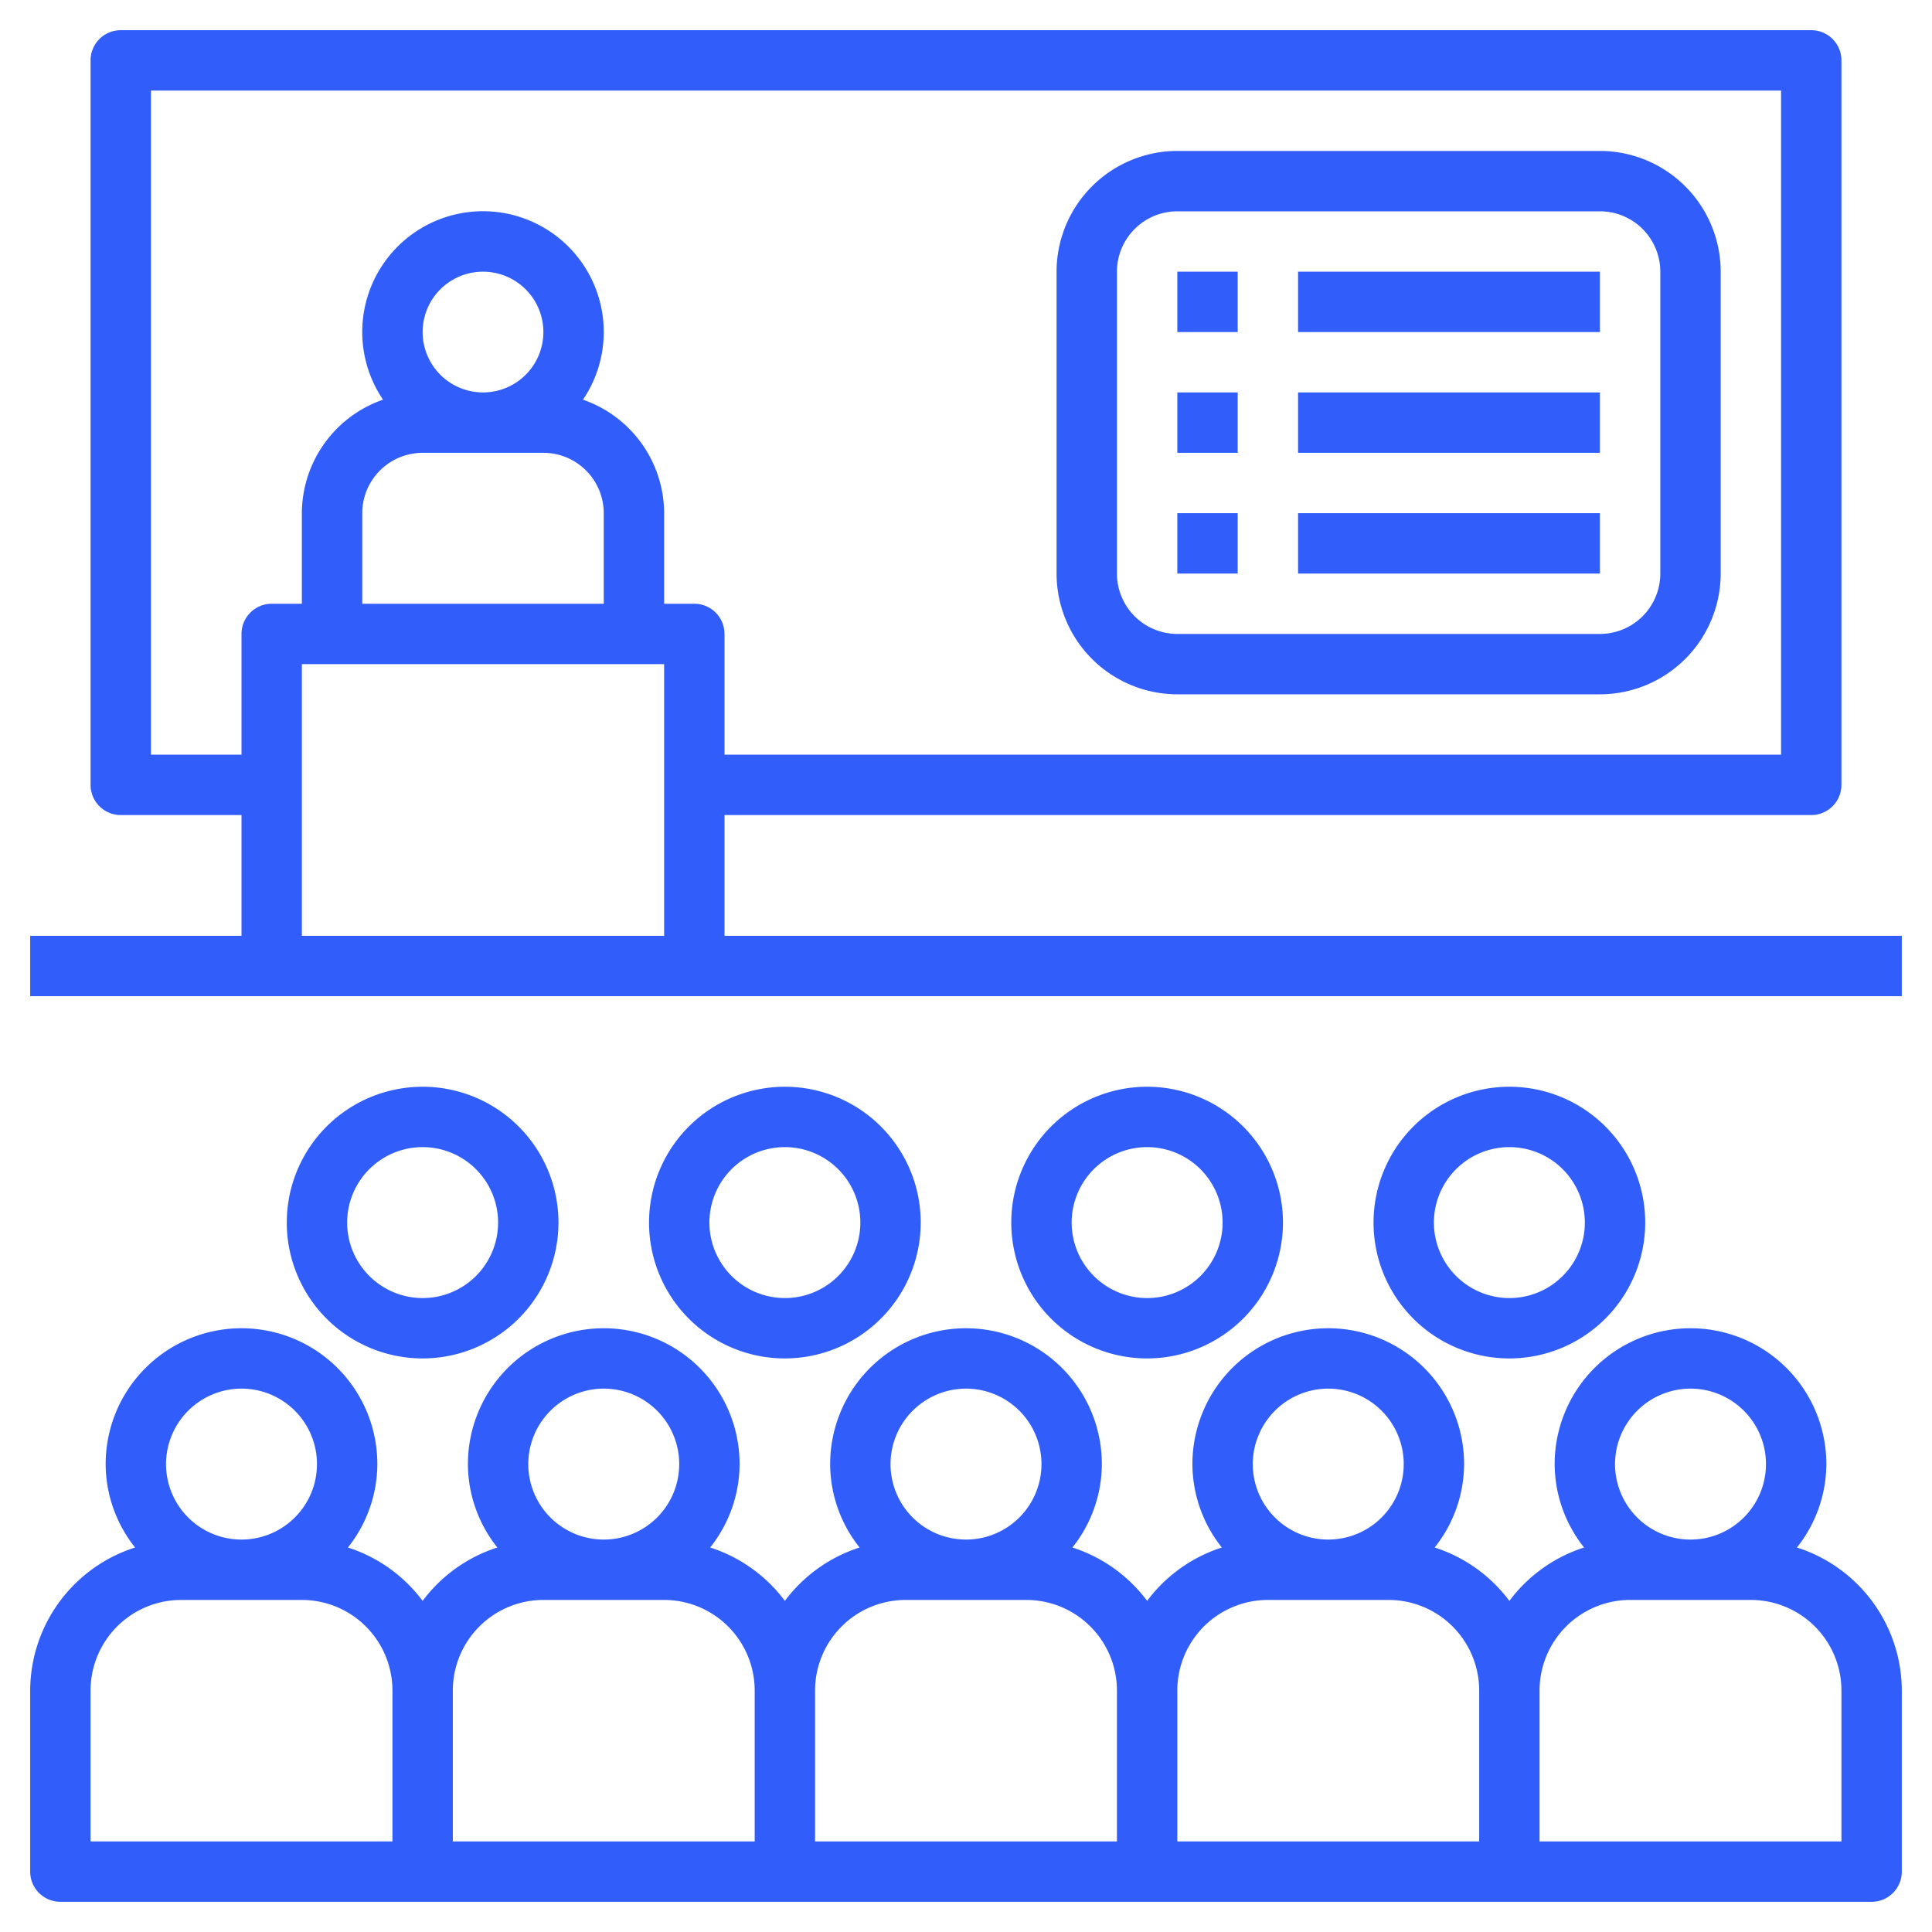
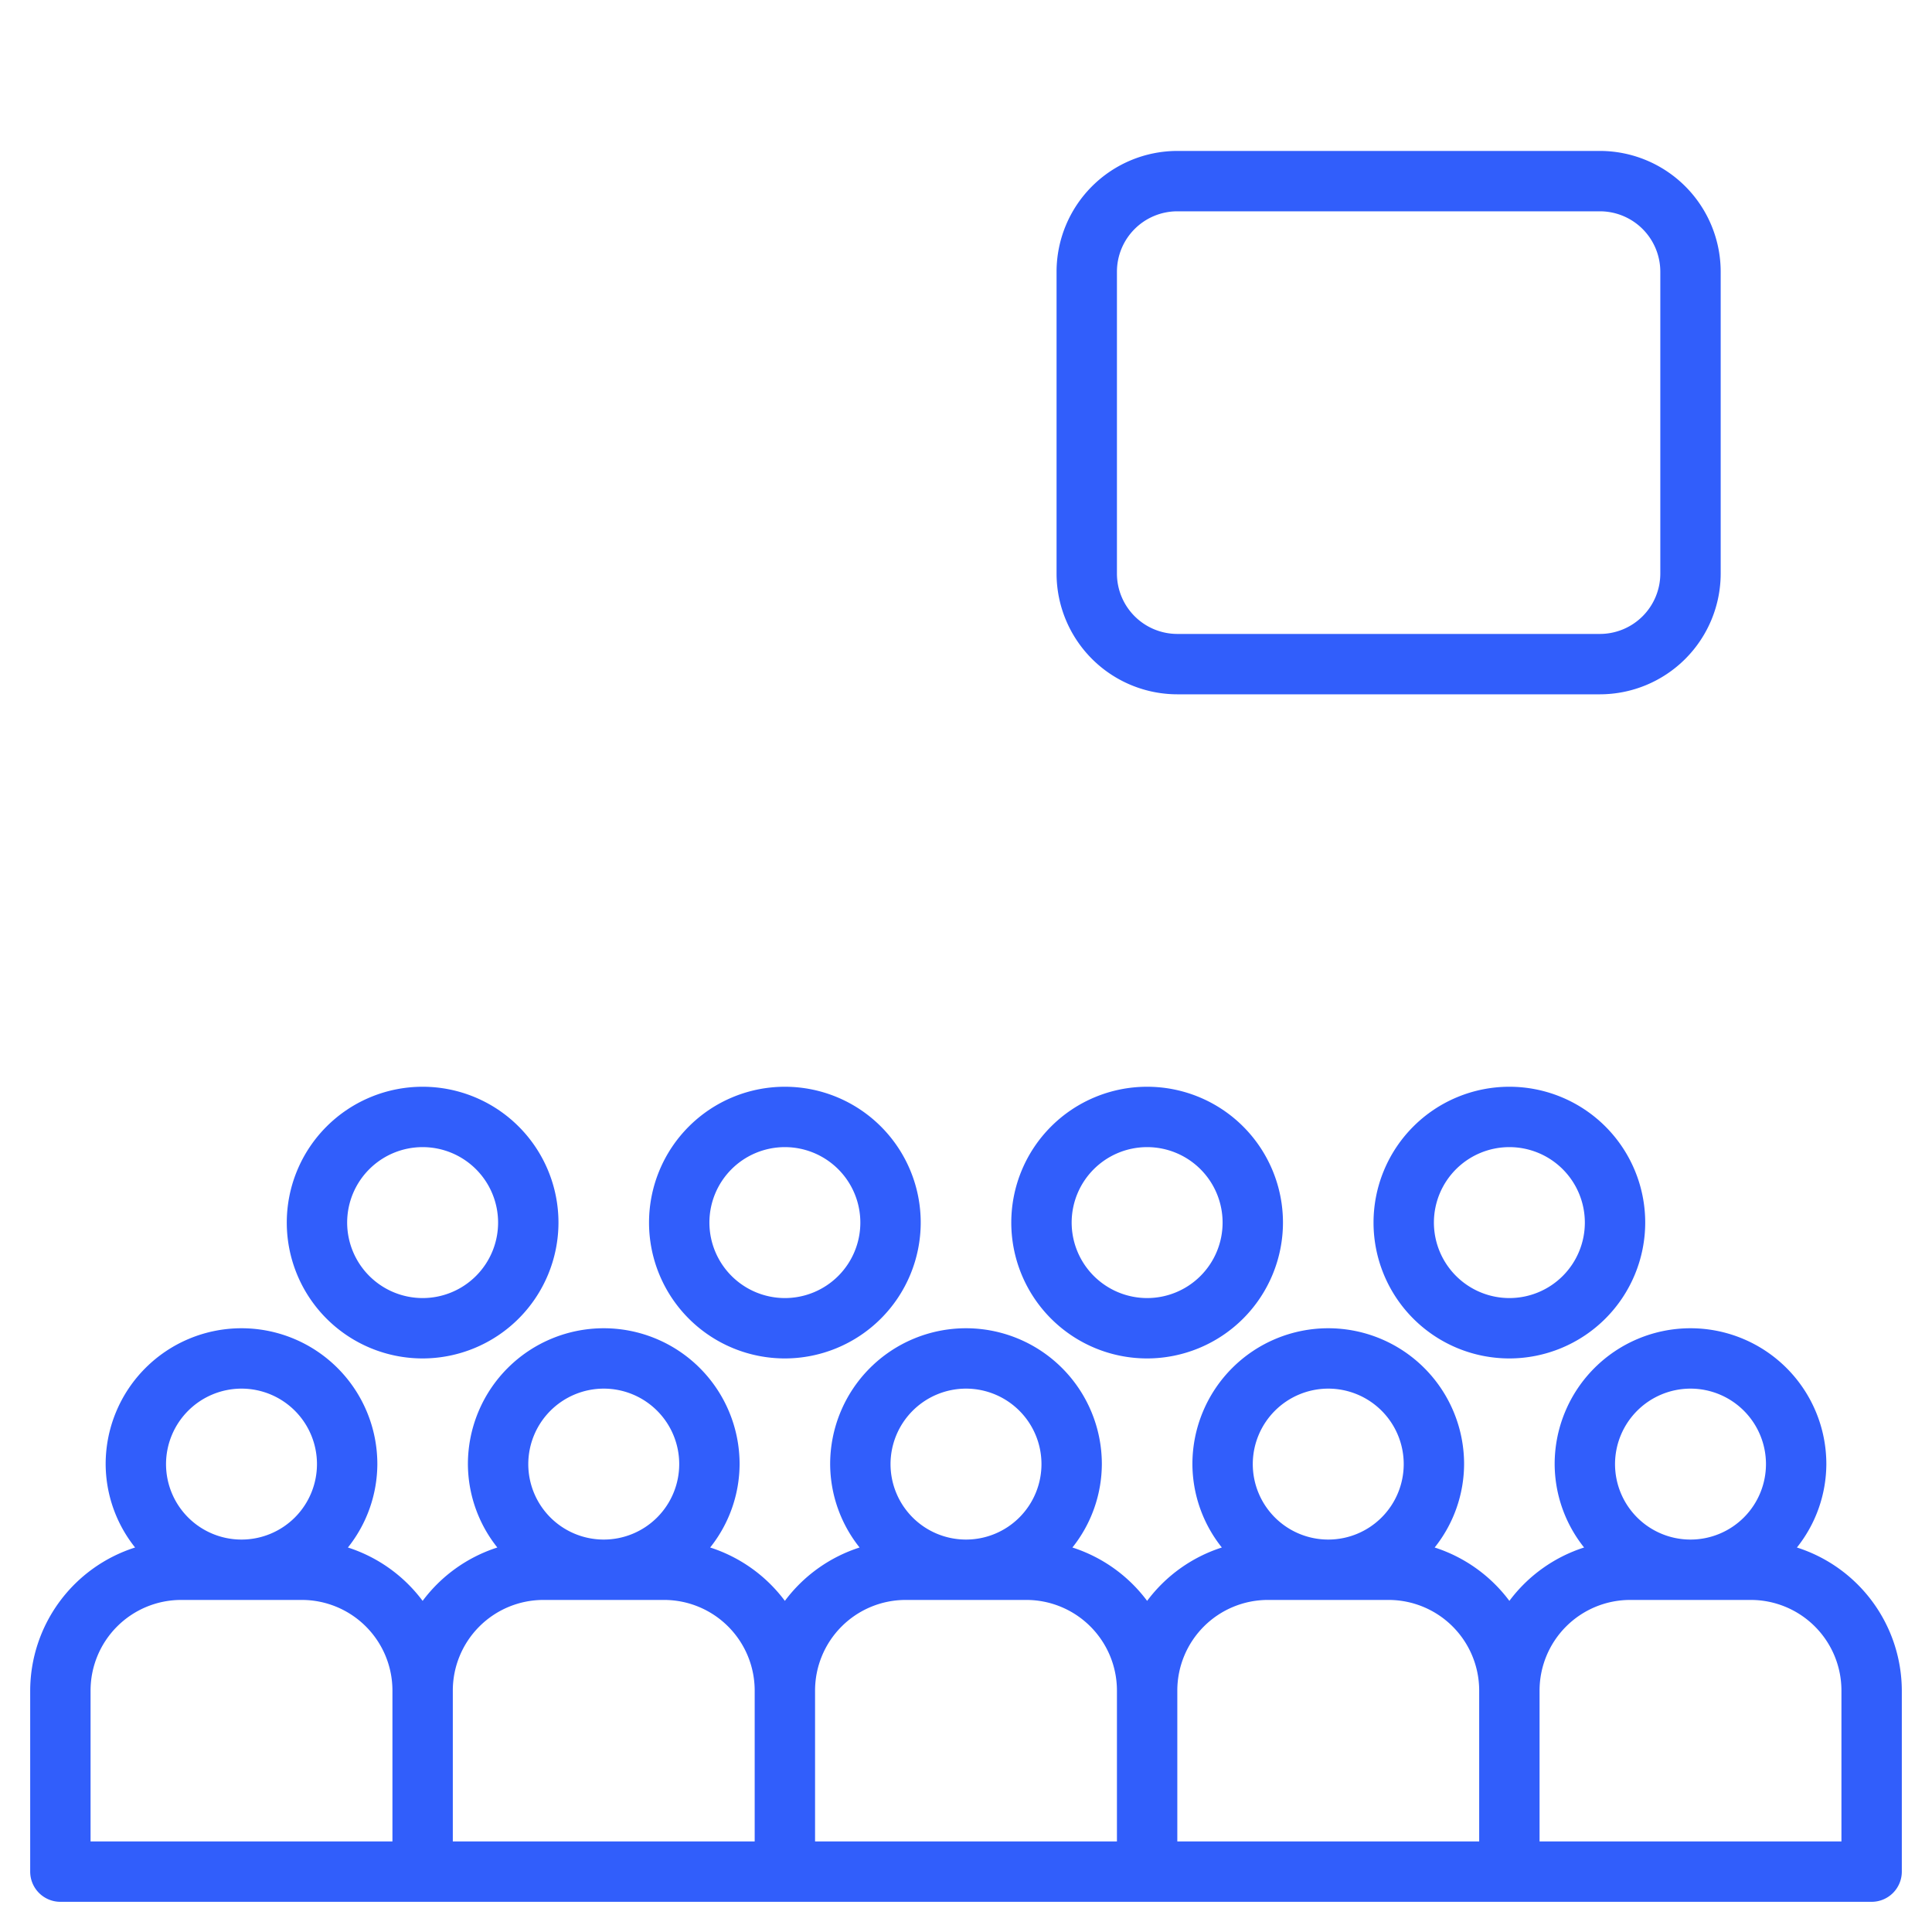
<svg xmlns="http://www.w3.org/2000/svg" width="512" height="512" x="0" y="0" viewBox="0 0 64 64" style="enable-background:new 0 0 512 512" xml:space="preserve">
  <g>
    <path d="M18.5 40.5A4.5 4.5 0 1 0 14 45a4.505 4.505 0 0 0 4.5-4.5Zm-7 0A2.5 2.5 0 1 1 14 43a2.503 2.503 0 0 1-2.5-2.5ZM30.5 40.5A4.5 4.5 0 1 0 26 45a4.505 4.505 0 0 0 4.5-4.5Zm-7 0A2.5 2.5 0 1 1 26 43a2.503 2.503 0 0 1-2.5-2.5ZM42.5 40.5A4.5 4.5 0 1 0 38 45a4.505 4.505 0 0 0 4.5-4.5Zm-7 0A2.5 2.5 0 1 1 38 43a2.503 2.503 0 0 1-2.5-2.5ZM54.5 40.5A4.5 4.5 0 1 0 50 45a4.505 4.505 0 0 0 4.5-4.5Zm-7 0A2.5 2.5 0 1 1 50 43a2.503 2.503 0 0 1-2.5-2.5Z" fill="#315EFB" opacity="1" data-original="#000000" />
-     <path d="M59.525 51.263A4.455 4.455 0 0 0 60.5 48.5a4.5 4.5 0 0 0-9 0 4.455 4.455 0 0 0 .975 2.763A4.992 4.992 0 0 0 50 53.031a4.992 4.992 0 0 0-2.475-1.768A4.455 4.455 0 0 0 48.5 48.5a4.5 4.5 0 0 0-9 0 4.455 4.455 0 0 0 .975 2.763A4.992 4.992 0 0 0 38 53.031a4.992 4.992 0 0 0-2.475-1.768A4.455 4.455 0 0 0 36.5 48.5a4.5 4.5 0 0 0-9 0 4.455 4.455 0 0 0 .975 2.763A4.992 4.992 0 0 0 26 53.031a4.992 4.992 0 0 0-2.475-1.768A4.455 4.455 0 0 0 24.5 48.5a4.5 4.5 0 0 0-9 0 4.455 4.455 0 0 0 .975 2.763A4.992 4.992 0 0 0 14 53.031a4.992 4.992 0 0 0-2.475-1.768A4.455 4.455 0 0 0 12.5 48.5a4.5 4.5 0 0 0-9 0 4.455 4.455 0 0 0 .975 2.763A4.99 4.99 0 0 0 1 56v6a1 1 0 0 0 1 1h60a1 1 0 0 0 1-1v-6a4.99 4.99 0 0 0-3.475-4.737ZM8 46a2.5 2.5 0 1 1-2.5 2.5A2.503 2.503 0 0 1 8 46Zm5 15H3v-5a3.003 3.003 0 0 1 3-3h4a3.003 3.003 0 0 1 3 3Zm7-15a2.5 2.5 0 1 1-2.5 2.5A2.503 2.503 0 0 1 20 46Zm5 15H15v-5a3.003 3.003 0 0 1 3-3h4a3.003 3.003 0 0 1 3 3Zm7-15a2.5 2.5 0 1 1-2.5 2.5A2.503 2.503 0 0 1 32 46Zm5 15H27v-5a3.003 3.003 0 0 1 3-3h4a3.003 3.003 0 0 1 3 3Zm7-15a2.5 2.5 0 1 1-2.5 2.5A2.503 2.503 0 0 1 44 46Zm5 15H39v-5a3.003 3.003 0 0 1 3-3h4a3.003 3.003 0 0 1 3 3Zm7-15a2.5 2.5 0 1 1-2.5 2.5A2.503 2.503 0 0 1 56 46Zm5 15H51v-5a3.003 3.003 0 0 1 3-3h4a3.003 3.003 0 0 1 3 3ZM39 23h14a4.005 4.005 0 0 0 4-4V9a4.005 4.005 0 0 0-4-4H39a4.005 4.005 0 0 0-4 4v10a4.005 4.005 0 0 0 4 4ZM37 9a2.002 2.002 0 0 1 2-2h14a2.002 2.002 0 0 1 2 2v10a2.002 2.002 0 0 1-2 2H39a2.002 2.002 0 0 1-2-2Z" fill="#315EFB" opacity="1" data-original="#000000" />
-     <path d="M39 9h2v2h-2zM43 9h10v2H43zM39 13h2v2h-2zM43 13h10v2H43zM39 17h2v2h-2zM43 17h10v2H43z" fill="#315EFB" opacity="1" data-original="#000000" />
-     <path d="M24 27h36a1 1 0 0 0 1-1V2a1 1 0 0 0-1-1H4a1 1 0 0 0-1 1v24a1 1 0 0 0 1 1h4v4H1v2h62v-2H24Zm-2 4H10v-9h12Zm-4-16a2.002 2.002 0 0 1 2 2v3h-8v-3a2.002 2.002 0 0 1 2-2Zm-4-4a2 2 0 1 1 2 2 2.002 2.002 0 0 1-2-2Zm9 9h-1v-3a3.993 3.993 0 0 0-2.688-3.76 4 4 0 1 0-6.624 0A3.993 3.993 0 0 0 10 17v3H9a1 1 0 0 0-1 1v4H5V3h54v22H24v-4a1 1 0 0 0-1-1Z" fill="#315EFB" opacity="1" data-original="#000000" />
+     <path d="M59.525 51.263A4.455 4.455 0 0 0 60.5 48.5a4.5 4.5 0 0 0-9 0 4.455 4.455 0 0 0 .975 2.763A4.992 4.992 0 0 0 50 53.031a4.992 4.992 0 0 0-2.475-1.768A4.455 4.455 0 0 0 48.5 48.5a4.5 4.5 0 0 0-9 0 4.455 4.455 0 0 0 .975 2.763A4.992 4.992 0 0 0 38 53.031a4.992 4.992 0 0 0-2.475-1.768A4.455 4.455 0 0 0 36.5 48.5a4.5 4.5 0 0 0-9 0 4.455 4.455 0 0 0 .975 2.763A4.992 4.992 0 0 0 26 53.031a4.992 4.992 0 0 0-2.475-1.768A4.455 4.455 0 0 0 24.5 48.5a4.5 4.5 0 0 0-9 0 4.455 4.455 0 0 0 .975 2.763A4.992 4.992 0 0 0 14 53.031a4.992 4.992 0 0 0-2.475-1.768A4.455 4.455 0 0 0 12.5 48.5a4.5 4.5 0 0 0-9 0 4.455 4.455 0 0 0 .975 2.763A4.99 4.99 0 0 0 1 56v6a1 1 0 0 0 1 1h60a1 1 0 0 0 1-1v-6a4.99 4.99 0 0 0-3.475-4.737ZM8 46a2.5 2.5 0 1 1-2.5 2.5A2.503 2.503 0 0 1 8 46Zm5 15H3v-5a3.003 3.003 0 0 1 3-3h4a3.003 3.003 0 0 1 3 3Zm7-15a2.5 2.5 0 1 1-2.5 2.5A2.503 2.503 0 0 1 20 46Zm5 15H15v-5a3.003 3.003 0 0 1 3-3h4a3.003 3.003 0 0 1 3 3Zm7-15a2.5 2.5 0 1 1-2.5 2.5A2.503 2.503 0 0 1 32 46Zm5 15H27v-5a3.003 3.003 0 0 1 3-3h4a3.003 3.003 0 0 1 3 3Zm7-15a2.5 2.5 0 1 1-2.5 2.5A2.503 2.503 0 0 1 44 46Zm5 15H39v-5a3.003 3.003 0 0 1 3-3h4a3.003 3.003 0 0 1 3 3Zm7-15a2.5 2.5 0 1 1-2.5 2.5A2.503 2.503 0 0 1 56 46Zm5 15H51v-5a3.003 3.003 0 0 1 3-3h4a3.003 3.003 0 0 1 3 3ZM39 23h14a4.005 4.005 0 0 0 4-4V9a4.005 4.005 0 0 0-4-4H39a4.005 4.005 0 0 0-4 4v10a4.005 4.005 0 0 0 4 4M37 9a2.002 2.002 0 0 1 2-2h14a2.002 2.002 0 0 1 2 2v10a2.002 2.002 0 0 1-2 2H39a2.002 2.002 0 0 1-2-2Z" fill="#315EFB" opacity="1" data-original="#000000" />
  </g>
</svg>